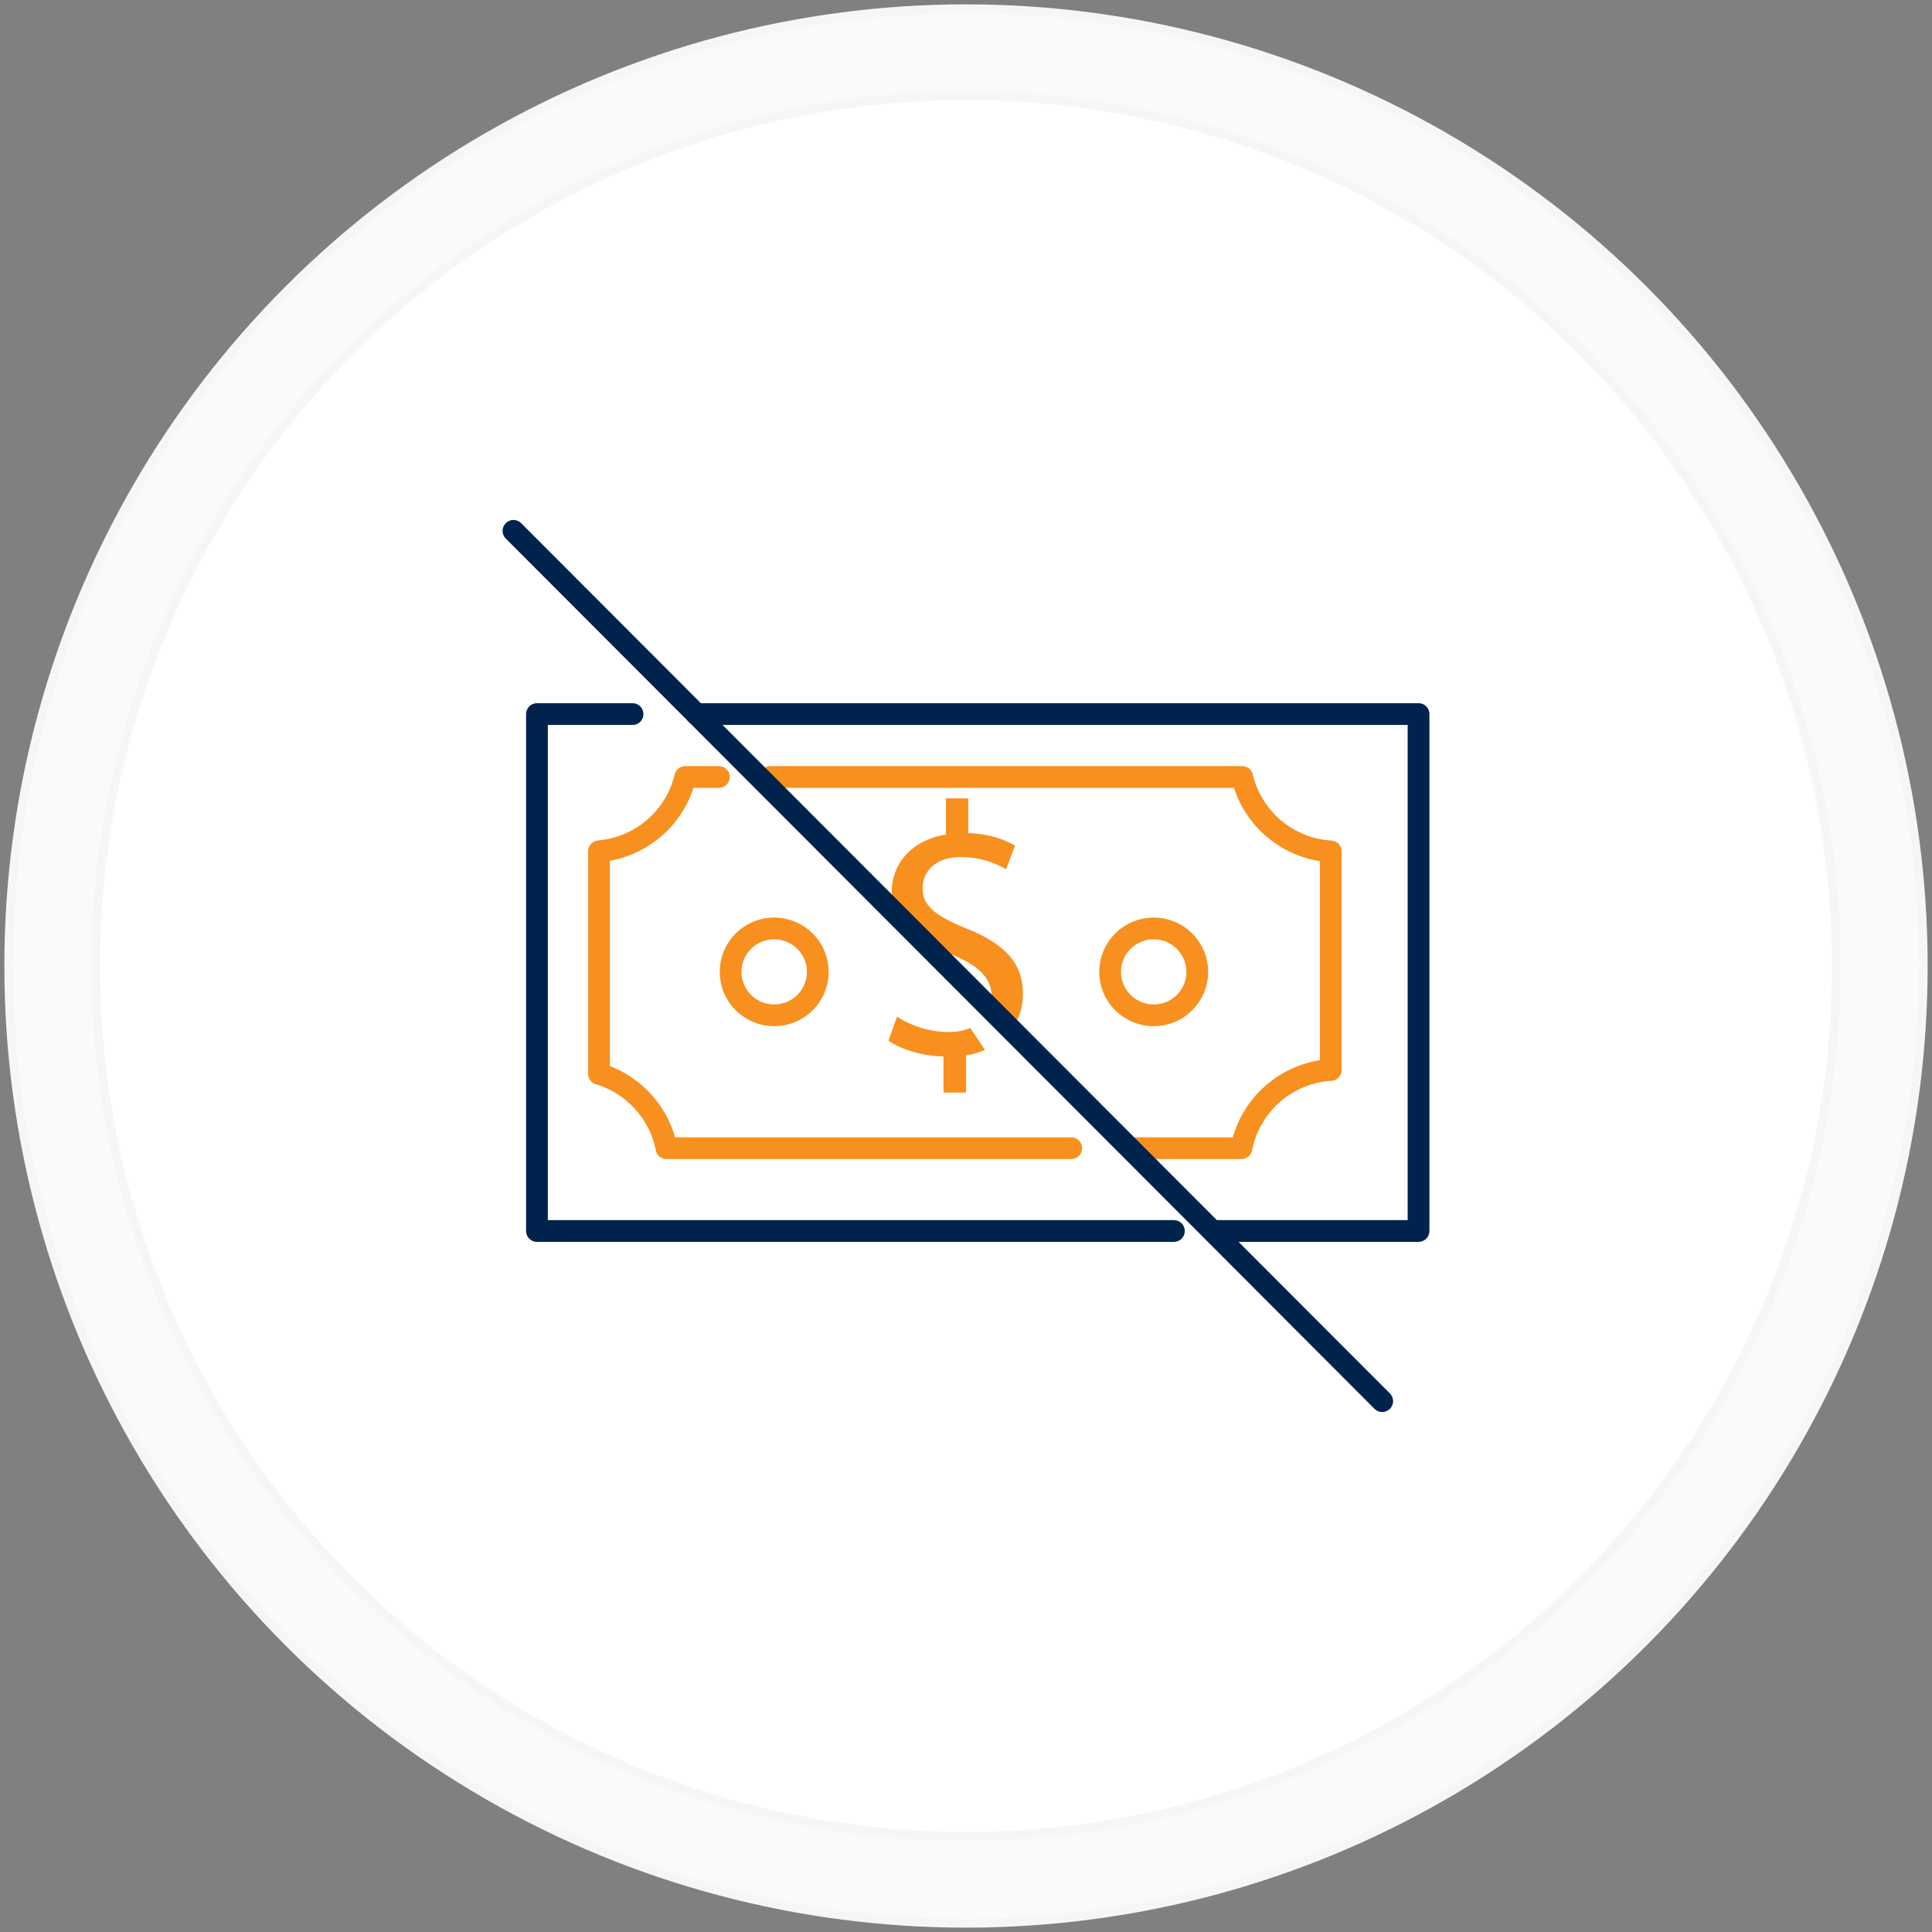
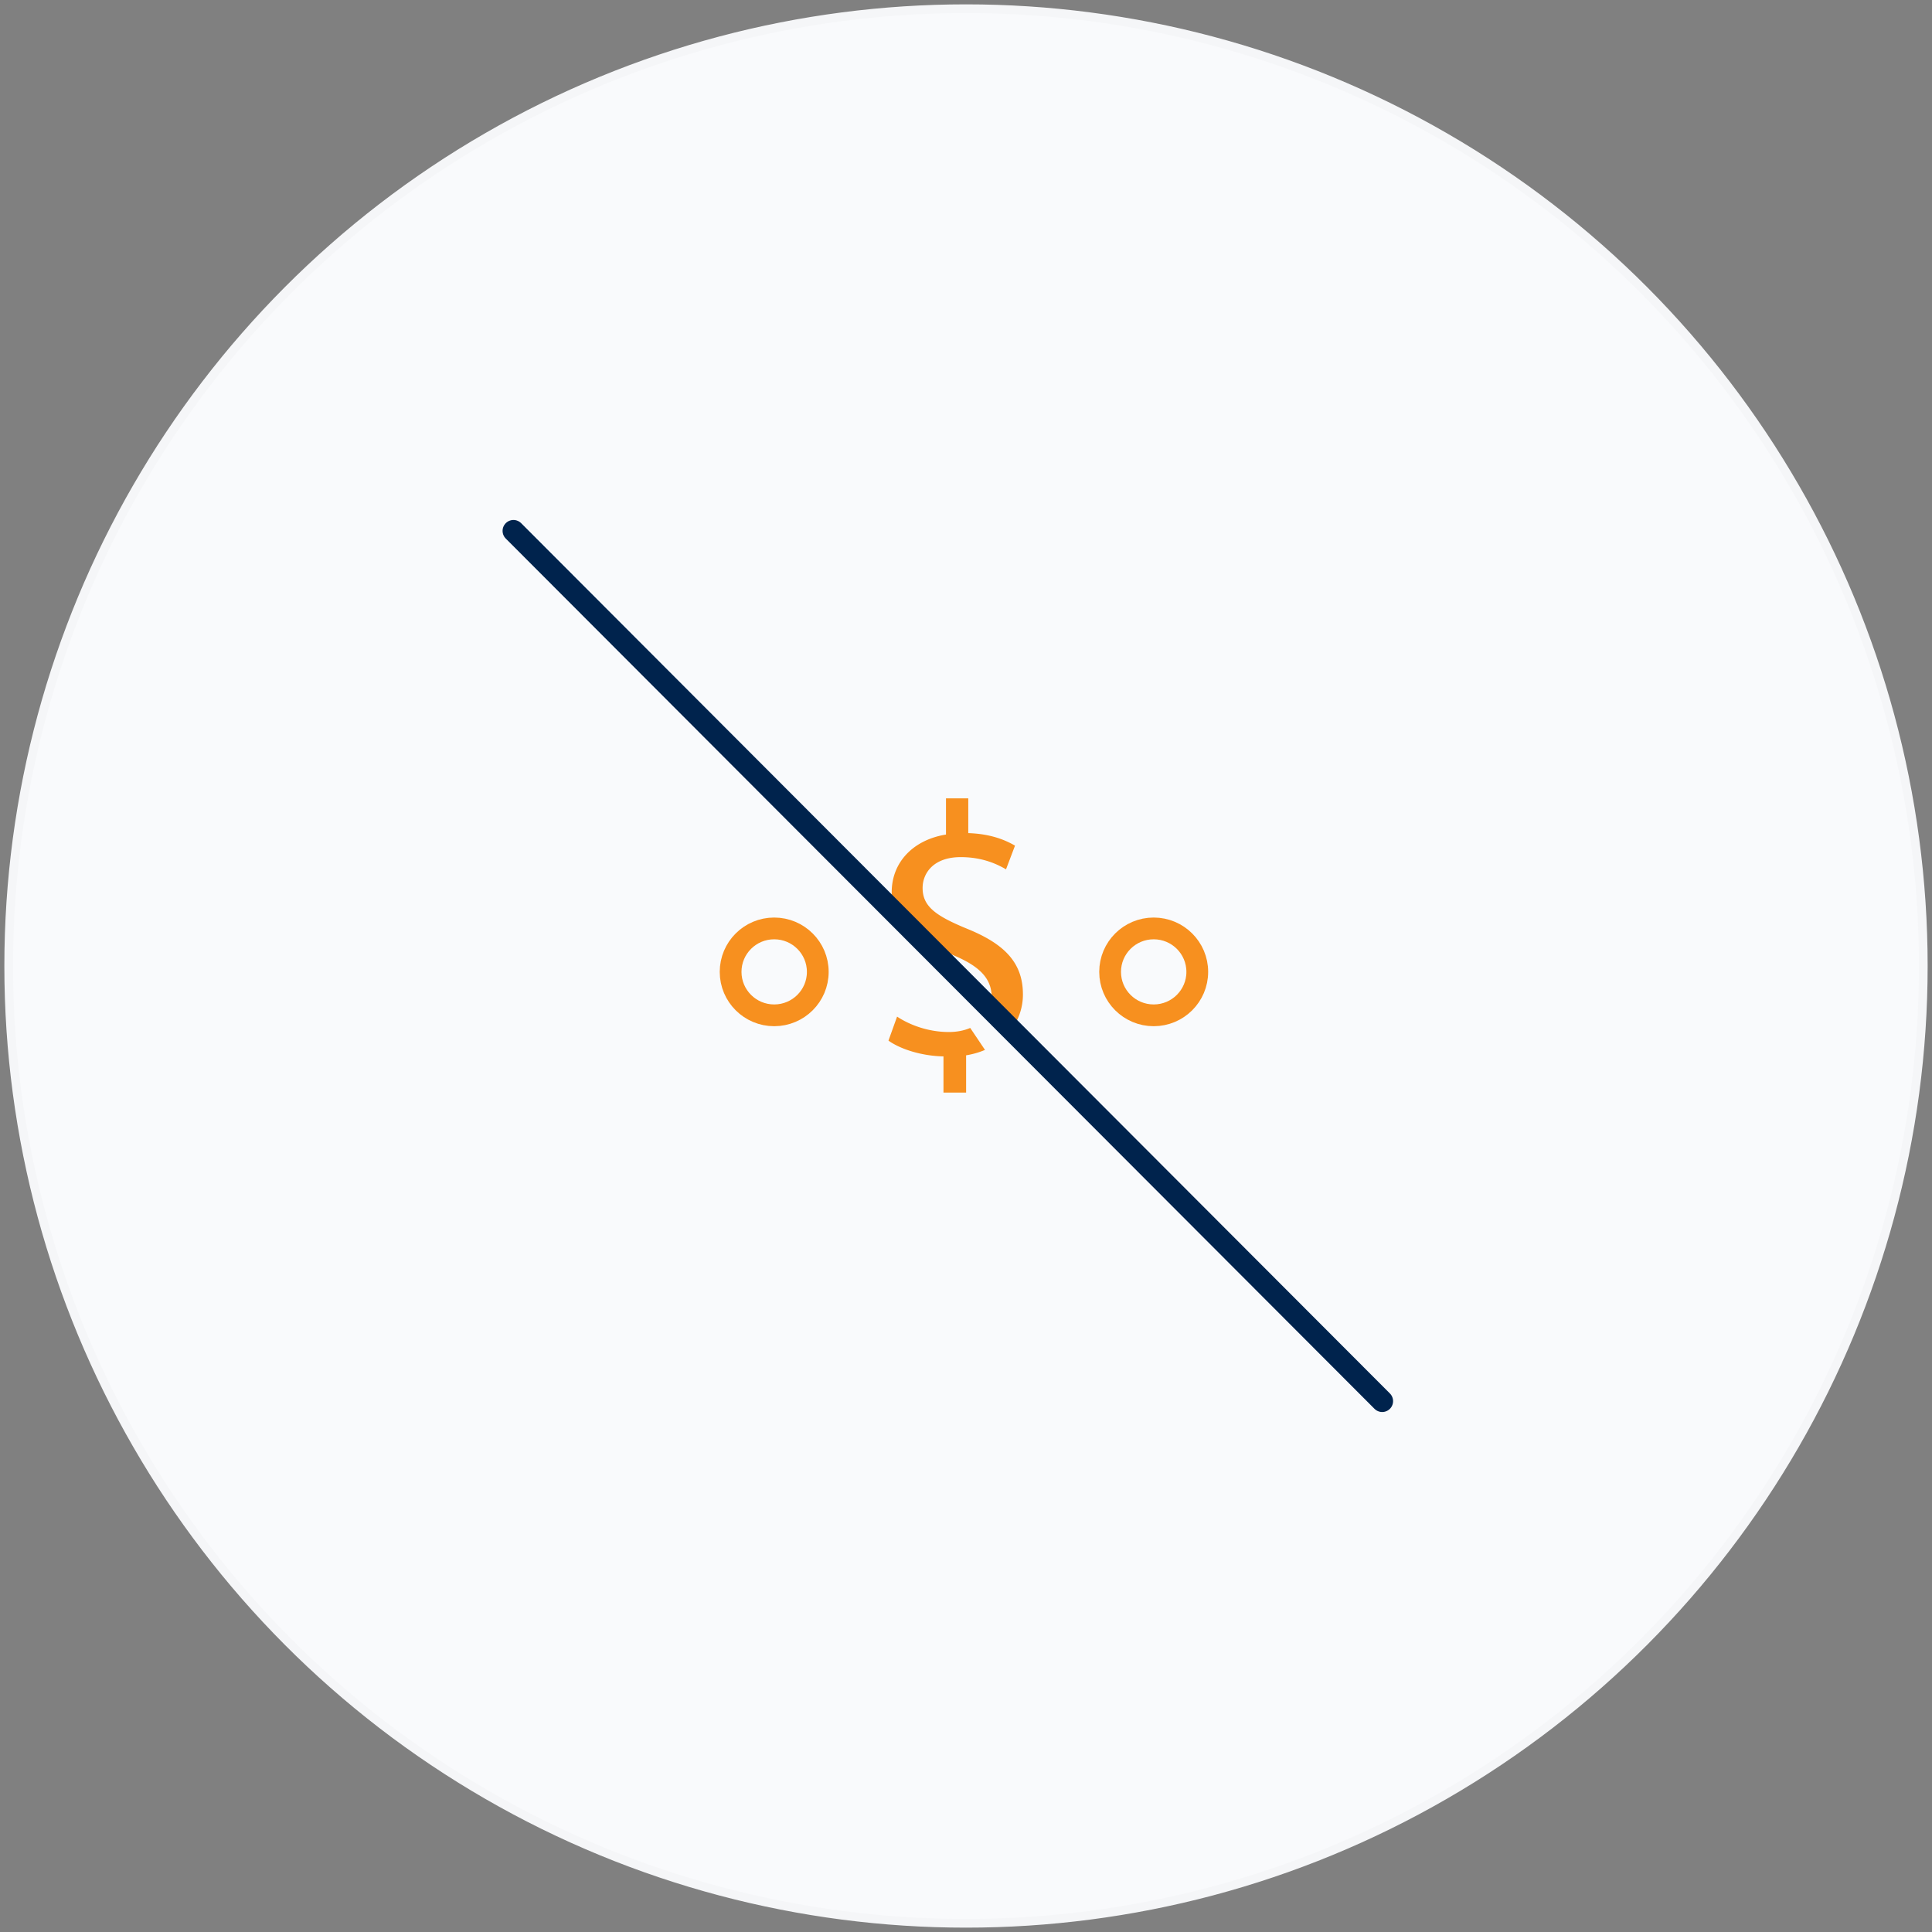
<svg xmlns="http://www.w3.org/2000/svg" width="222" height="222" viewBox="0 0 222 222">
  <rect x="0" y="0" width="222" height="222" fill="#808080" stroke="none" />
  <title>uico-no-payment-upfront@3x</title>
  <g fill="none" fill-rule="evenodd" transform="translate(1 1)">
    <circle cx="110" cy="110" r="110" fill="#F9FAFC" stroke="#F5F6F8" />
-     <circle cx="110" cy="110" r="100" fill="#FFF" stroke="#F5F6F8" />
-     <path stroke="#00234D" stroke-linecap="round" stroke-linejoin="round" stroke-width="2.5" d="M79.018 81.053H162v59.397h-23.112M133.888 140.45H60.7V81.053h10.983" />
-     <path stroke="#F7901F" stroke-linecap="round" stroke-linejoin="round" stroke-width="2.5" d="M87.527 88.28h54.209a11.178 11.178 0 0 0 10.18 8.555v25.11a11.168 11.168 0 0 0-10.27 8.987H128.97M122.087 130.932H75.583c-.794-4.076-3.817-7.36-7.752-8.538V96.817a11.17 11.17 0 0 0 9.91-8.537h3.86" />
    <path stroke="#F7901F" stroke-linecap="round" stroke-linejoin="round" stroke-width="2.5" d="M92.969 110.675c0 2.758-2.243 4.993-5.01 4.993-2.764 0-5.007-2.235-5.007-4.993 0-2.757 2.243-4.993 5.008-4.993 2.766 0 5.009 2.236 5.009 4.993ZM136.575 110.675c0 2.758-2.242 4.993-5.008 4.993s-5.008-2.235-5.008-4.993c0-2.757 2.242-4.993 5.008-4.993s5.008 2.236 5.008 4.993Z" />
    <path fill="#F7901F" d="M112.507 115.34c.286-.53.44-1.134.44-1.789 0-2.265-1.611-3.665-4.669-4.901-4.213-1.647-6.815-3.541-6.815-7.125 0-3.418 2.437-6.012 6.238-6.63v-4.159h2.561v3.995c2.48.081 4.173.74 5.37 1.44l-1.033 2.72c-.867-.495-2.56-1.401-5.204-1.401-3.182 0-4.38 1.894-4.38 3.542 0 2.14 1.529 3.212 5.123 4.694 4.256 1.73 6.404 3.872 6.404 7.536a6.73 6.73 0 0 1-1.384 4.11m-2.975 2.27a9.354 9.354 0 0 1-2.17.621v4.283h-2.602v-4.159c-2.396-.041-4.874-.782-6.32-1.812l.99-2.759c1.488.989 3.636 1.77 5.95 1.77.923 0 1.752-.167 2.454-.469" />
    <path stroke="#00234D" stroke-linecap="round" stroke-linejoin="round" stroke-width="2.5" d="m58 60 99.824 100" />
  </g>
</svg>